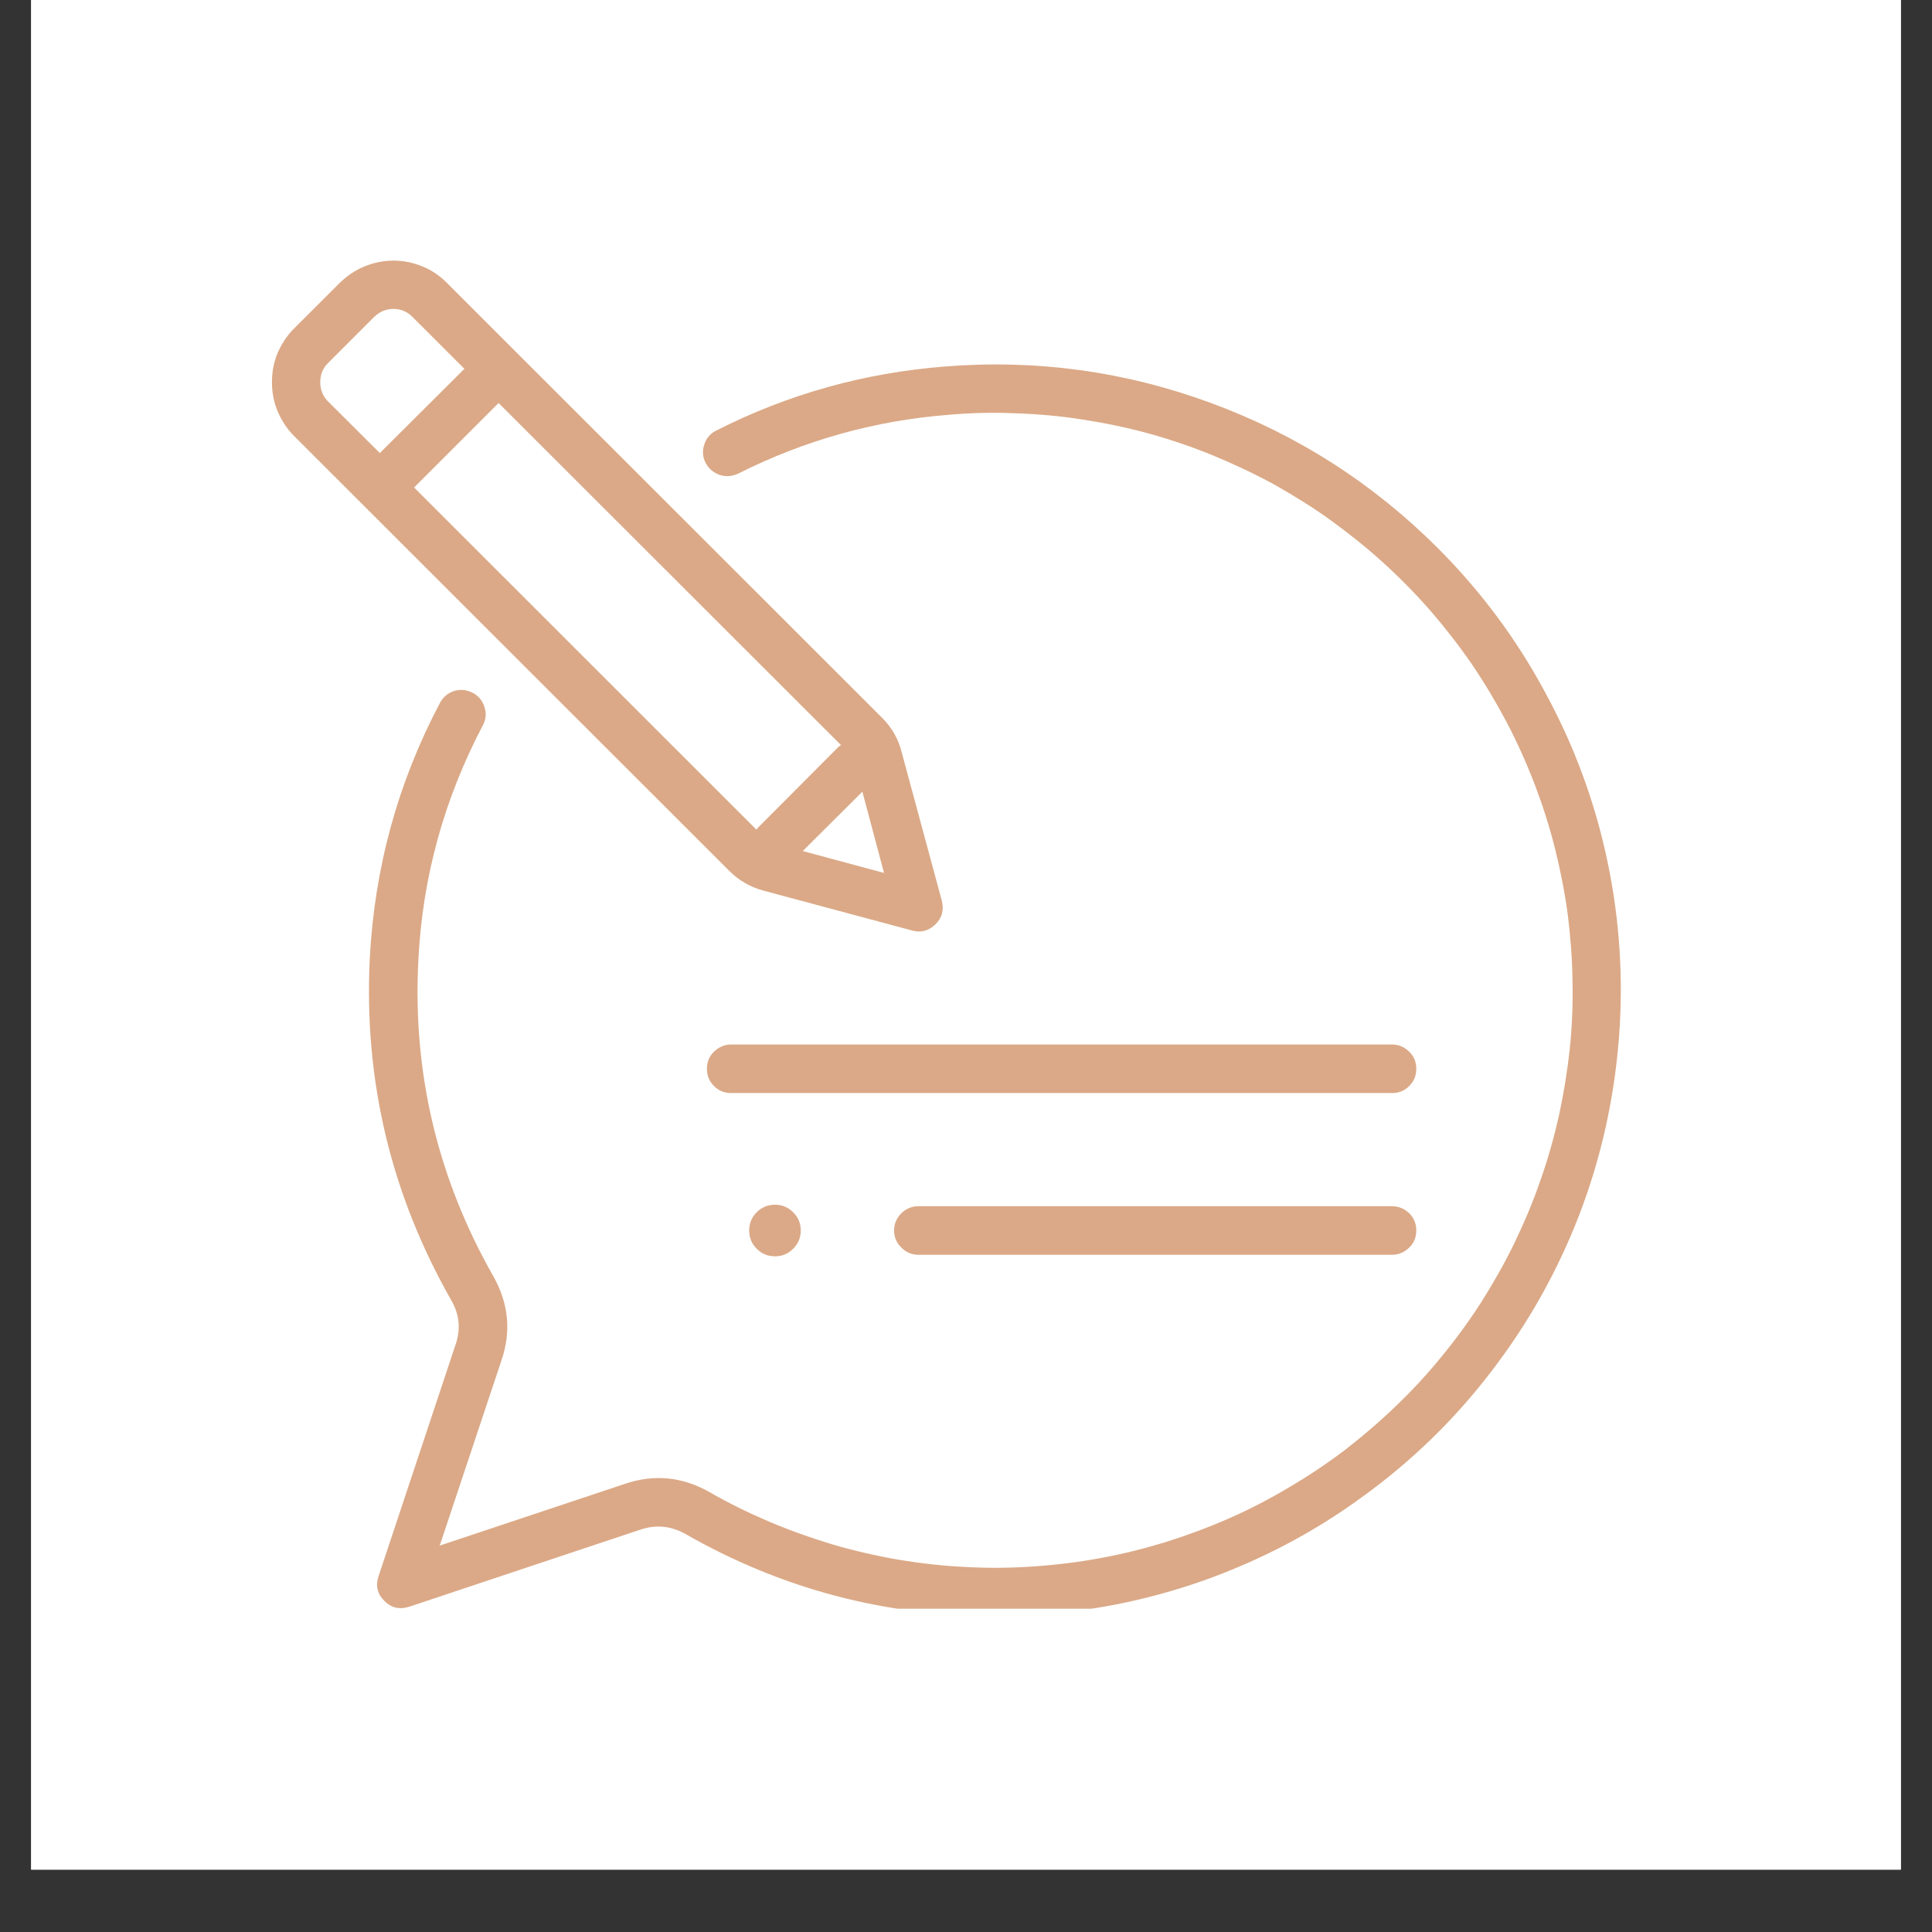
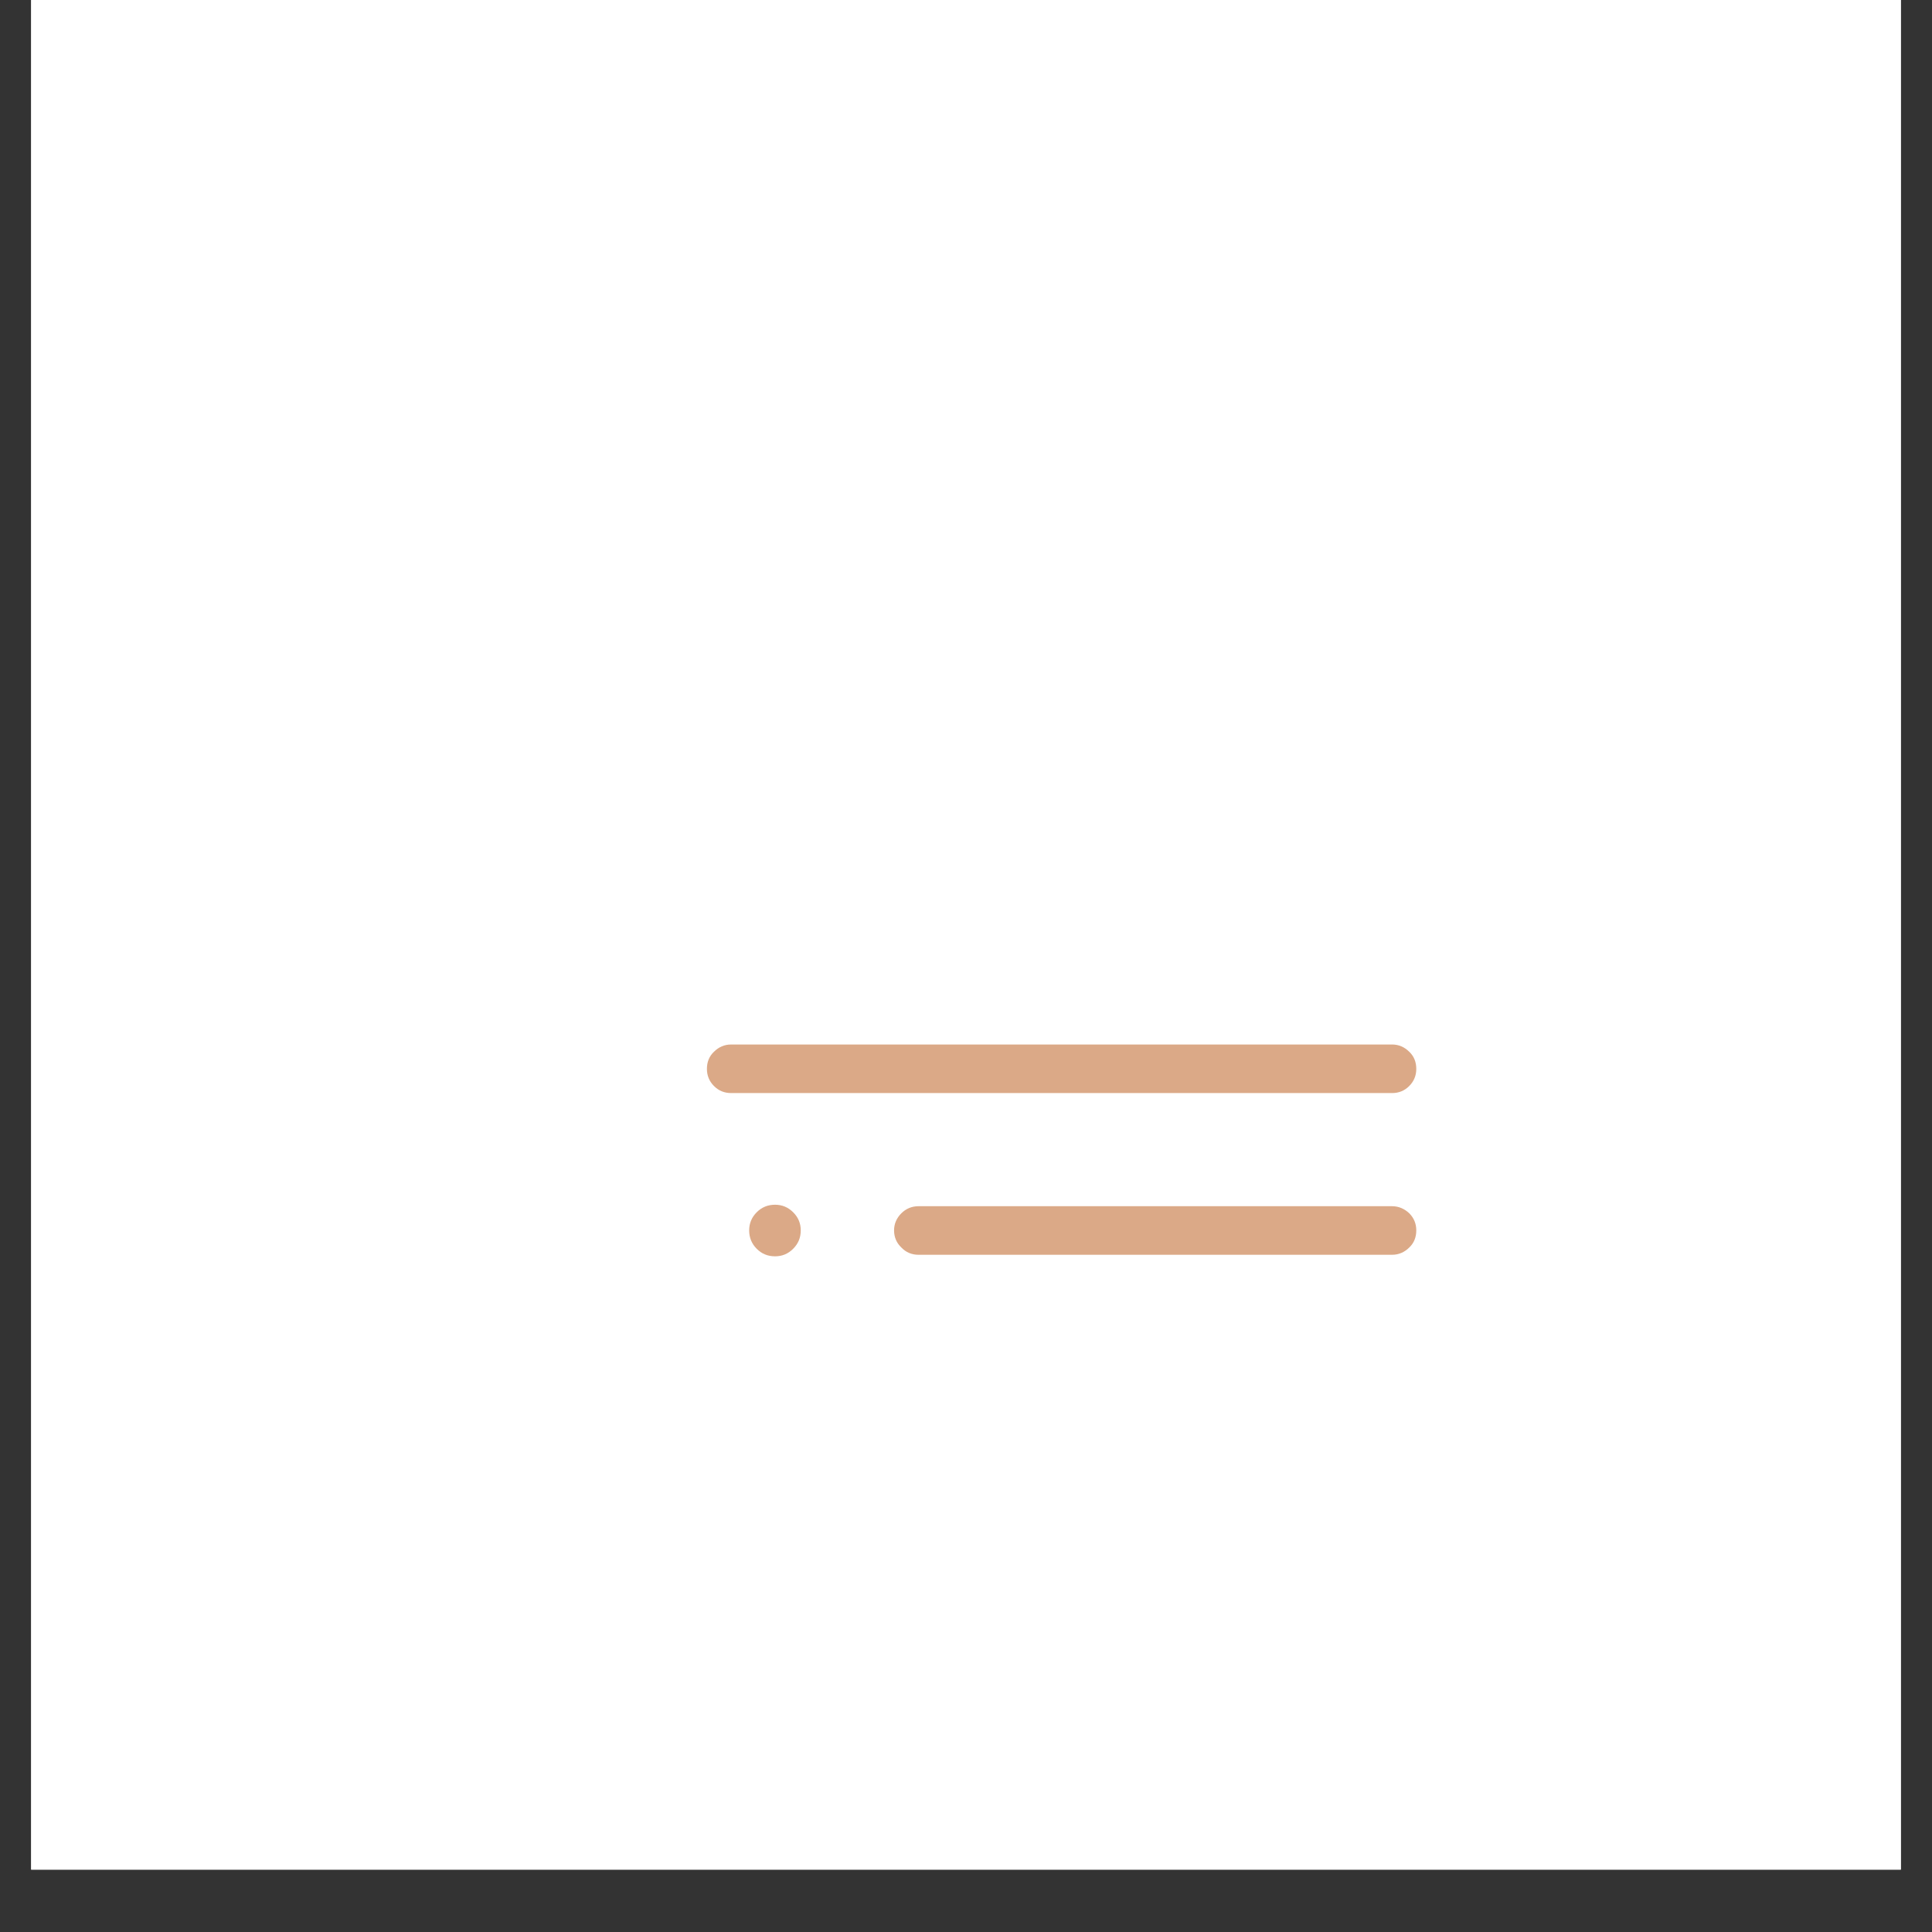
<svg xmlns="http://www.w3.org/2000/svg" version="1.0" preserveAspectRatio="xMidYMid meet" height="40" viewBox="0 0 30 30" zoomAndPan="magnify" width="40">
  <rect x="0" y="0" width="30" height="30" fill="#333333" stroke="none" />
  <defs>
    <clipPath id="00d65f1167">
      <path clip-rule="nonzero" d="M 0.484 0 L 29.516 0 L 29.516 29.031 L 0.484 29.031 Z M 0.484 0" />
    </clipPath>
    <clipPath id="8edf30327c">
-       <path clip-rule="nonzero" d="M 5 5 L 25.809 5 L 25.809 24.98 L 5 24.98 Z M 5 5" />
-     </clipPath>
+       </clipPath>
    <clipPath id="eb45399028">
      <path clip-rule="nonzero" d="M 4.035 4 L 15 4 L 15 15 L 4.035 15 Z M 4.035 4" />
    </clipPath>
  </defs>
  <g clip-path="url(#00d65f1167)">
    <path fill-rule="nonzero" fill-opacity="1" d="M 0.484 0 L 29.516 0 L 29.516 29.031 L 0.484 29.031 Z M 0.484 0" fill="#ffffff" />
    <path fill-rule="nonzero" fill-opacity="1" d="M 0.484 0 L 29.516 0 L 29.516 29.031 L 0.484 29.031 Z M 0.484 0" fill="#ffffff" />
  </g>
  <g clip-path="url(#8edf30327c)">
    <path fill-rule="nonzero" fill-opacity="1" d="M 22.32 8.504 C 21.312 7.5 20.141 6.75 18.805 6.258 C 17.469 5.766 16.094 5.578 14.672 5.691 C 13.426 5.789 12.242 6.117 11.125 6.684 C 11.031 6.73 10.969 6.801 10.938 6.898 C 10.902 7 10.91 7.094 10.957 7.188 C 11.004 7.277 11.078 7.34 11.176 7.375 C 11.273 7.406 11.367 7.398 11.461 7.355 C 12.492 6.836 13.582 6.531 14.73 6.441 C 15.082 6.41 15.43 6.402 15.777 6.418 C 16.129 6.43 16.477 6.461 16.82 6.516 C 17.168 6.57 17.508 6.641 17.848 6.734 C 18.184 6.828 18.516 6.941 18.84 7.074 C 19.16 7.207 19.477 7.355 19.785 7.523 C 20.09 7.695 20.387 7.879 20.668 8.082 C 20.953 8.289 21.227 8.508 21.484 8.742 C 21.742 8.977 21.988 9.227 22.219 9.492 C 22.445 9.754 22.66 10.031 22.859 10.32 C 23.055 10.609 23.234 10.91 23.398 11.219 C 23.559 11.527 23.703 11.848 23.828 12.172 C 23.953 12.5 24.059 12.832 24.145 13.172 C 24.23 13.512 24.297 13.855 24.344 14.199 C 24.387 14.547 24.414 14.895 24.418 15.246 C 24.426 15.594 24.41 15.945 24.375 16.293 C 24.336 16.641 24.281 16.984 24.207 17.324 C 24.129 17.668 24.035 18.004 23.918 18.332 C 23.805 18.664 23.668 18.984 23.516 19.301 C 23.363 19.617 23.191 19.918 23.004 20.215 C 22.816 20.508 22.609 20.793 22.387 21.062 C 22.168 21.332 21.93 21.59 21.676 21.832 C 21.426 22.074 21.16 22.301 20.883 22.516 C 20.605 22.727 20.312 22.922 20.012 23.098 C 19.711 23.277 19.402 23.438 19.082 23.578 C 18.762 23.719 18.434 23.84 18.102 23.945 C 17.766 24.047 17.426 24.133 17.082 24.195 C 16.738 24.258 16.391 24.301 16.043 24.324 C 15.695 24.348 15.344 24.352 14.996 24.332 C 14.645 24.316 14.301 24.277 13.953 24.219 C 13.609 24.16 13.27 24.082 12.934 23.984 C 12.598 23.883 12.27 23.766 11.945 23.629 C 11.625 23.492 11.312 23.34 11.008 23.164 C 10.59 22.93 10.152 22.887 9.699 23.043 L 6.828 24 L 7.785 21.129 C 7.941 20.676 7.898 20.242 7.664 19.824 C 6.797 18.301 6.406 16.664 6.496 14.914 C 6.559 13.625 6.895 12.41 7.496 11.266 C 7.547 11.172 7.555 11.078 7.523 10.98 C 7.492 10.879 7.43 10.805 7.34 10.758 C 7.246 10.711 7.152 10.699 7.051 10.73 C 6.953 10.762 6.879 10.824 6.832 10.914 C 6.176 12.156 5.816 13.477 5.742 14.879 C 5.648 16.773 6.07 18.547 7.012 20.199 C 7.137 20.418 7.156 20.652 7.07 20.891 L 5.879 24.473 C 5.828 24.621 5.859 24.75 5.969 24.859 C 6.078 24.969 6.207 24.996 6.355 24.949 L 9.938 23.754 C 10.18 23.672 10.41 23.691 10.637 23.816 C 12.133 24.672 13.742 25.098 15.465 25.094 C 15.625 25.094 15.789 25.09 15.949 25.082 C 16.891 25.035 17.801 24.855 18.688 24.543 C 19.574 24.227 20.398 23.797 21.156 23.242 C 21.918 22.691 22.586 22.043 23.156 21.297 C 23.73 20.551 24.184 19.742 24.523 18.863 C 24.859 17.988 25.062 17.078 25.137 16.141 C 25.211 15.207 25.152 14.277 24.957 13.359 C 24.762 12.438 24.438 11.566 23.988 10.742 C 23.543 9.914 22.984 9.168 22.32 8.504 Z M 22.32 8.504" fill="#dba987" />
  </g>
  <g clip-path="url(#eb45399028)">
-     <path fill-rule="nonzero" fill-opacity="1" d="M 11.848 13.828 L 14.164 14.449 C 14.301 14.488 14.422 14.453 14.527 14.352 C 14.629 14.25 14.66 14.129 14.625 13.988 L 14 11.676 C 13.949 11.473 13.848 11.297 13.699 11.148 L 8.008 5.461 L 6.938 4.391 C 6.828 4.281 6.703 4.195 6.559 4.137 C 6.414 4.078 6.266 4.047 6.109 4.047 C 5.953 4.047 5.805 4.078 5.66 4.137 C 5.516 4.195 5.391 4.281 5.277 4.391 L 4.562 5.105 C 4.453 5.215 4.371 5.344 4.309 5.484 C 4.25 5.629 4.223 5.777 4.223 5.934 C 4.223 6.09 4.25 6.238 4.309 6.383 C 4.371 6.527 4.453 6.656 4.562 6.766 L 11.324 13.523 C 11.473 13.672 11.648 13.773 11.848 13.828 Z M 13.059 11.57 C 13.047 11.578 13.035 11.586 13.023 11.594 L 11.77 12.852 C 11.762 12.859 11.754 12.871 11.746 12.883 L 6.43 7.57 L 7.742 6.258 Z M 13.727 13.555 L 12.465 13.215 L 13.391 12.293 Z M 5.094 5.637 L 5.809 4.922 C 5.895 4.84 5.992 4.797 6.109 4.797 C 6.227 4.797 6.324 4.84 6.406 4.922 L 7.211 5.727 L 5.898 7.035 L 5.094 6.234 C 5.012 6.152 4.973 6.051 4.973 5.934 C 4.973 5.816 5.012 5.719 5.094 5.637 Z M 5.094 5.637" fill="#dba987" />
-   </g>
+     </g>
  <path fill-rule="nonzero" fill-opacity="1" d="M 21.617 16.219 L 11.352 16.219 C 11.25 16.219 11.16 16.258 11.086 16.332 C 11.012 16.402 10.977 16.492 10.977 16.598 C 10.977 16.699 11.012 16.789 11.086 16.863 C 11.16 16.938 11.25 16.973 11.352 16.973 L 21.617 16.973 C 21.719 16.973 21.809 16.938 21.883 16.863 C 21.957 16.789 21.992 16.699 21.992 16.598 C 21.992 16.492 21.957 16.402 21.883 16.332 C 21.809 16.258 21.719 16.219 21.617 16.219 Z M 21.617 16.219" fill="#dba987" />
  <path fill-rule="nonzero" fill-opacity="1" d="M 21.617 18.73 L 14.262 18.73 C 14.156 18.73 14.066 18.77 13.996 18.84 C 13.922 18.914 13.883 19.004 13.883 19.105 C 13.883 19.211 13.922 19.301 13.996 19.371 C 14.066 19.445 14.156 19.484 14.262 19.484 L 21.617 19.484 C 21.719 19.484 21.809 19.445 21.883 19.371 C 21.957 19.301 21.992 19.211 21.992 19.105 C 21.992 19.004 21.957 18.914 21.883 18.84 C 21.809 18.77 21.719 18.73 21.617 18.73 Z M 21.617 18.73" fill="#dba987" />
  <path fill-rule="nonzero" fill-opacity="1" d="M 11.633 19.105 C 11.633 19.219 11.672 19.312 11.75 19.391 C 11.828 19.469 11.922 19.508 12.035 19.508 C 12.145 19.508 12.238 19.469 12.316 19.391 C 12.395 19.312 12.434 19.219 12.434 19.105 C 12.434 18.996 12.395 18.902 12.316 18.824 C 12.238 18.746 12.145 18.707 12.035 18.707 C 11.922 18.707 11.828 18.746 11.75 18.824 C 11.672 18.902 11.633 18.996 11.633 19.105 Z M 11.633 19.105" fill="#dba987" />
</svg>